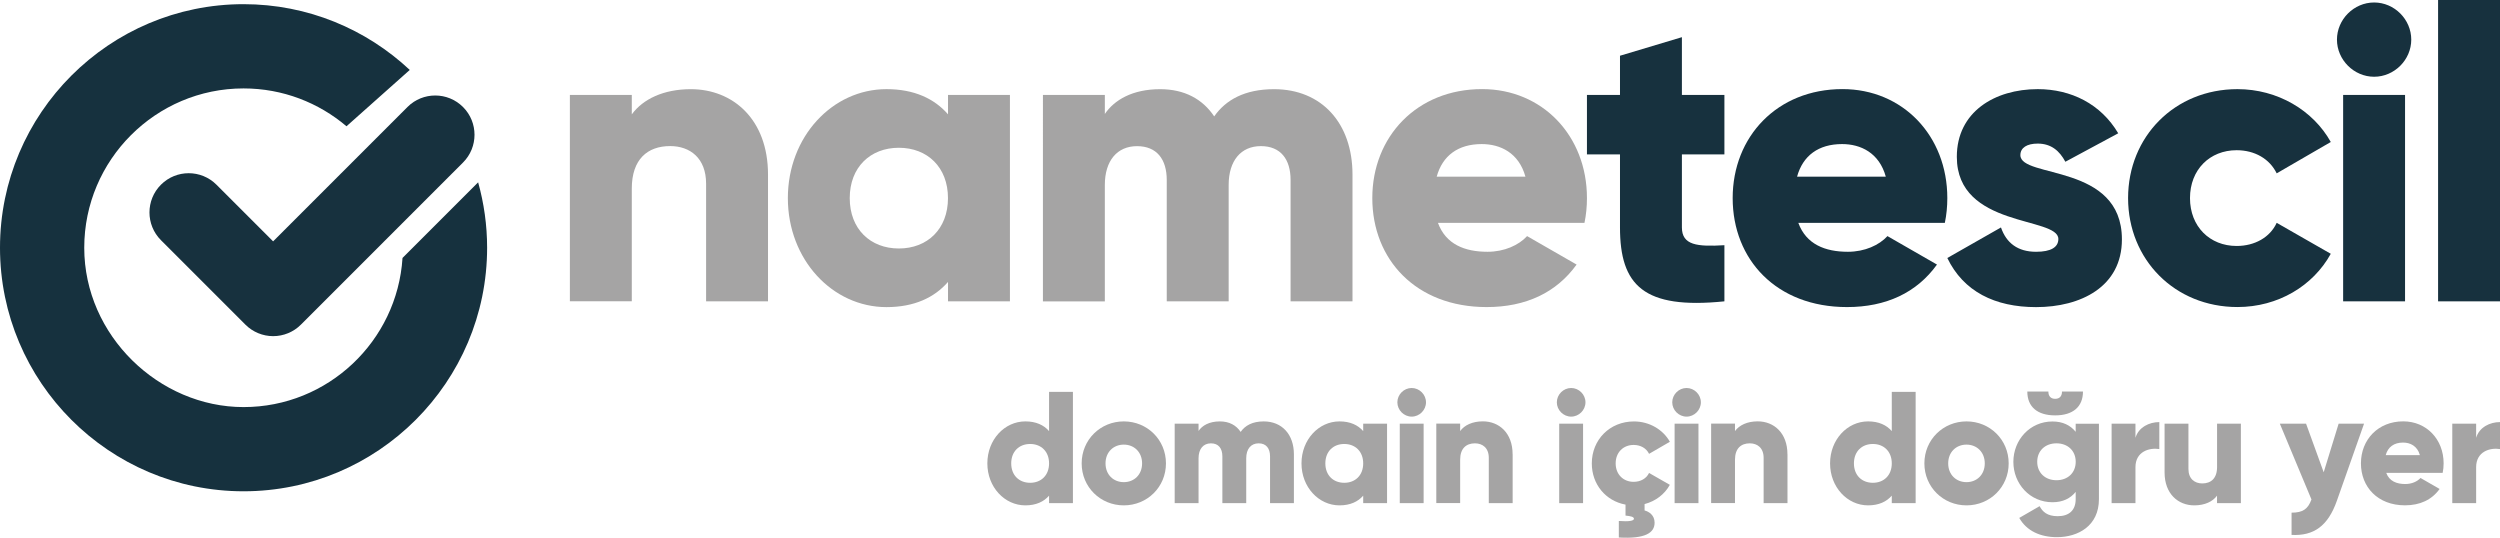
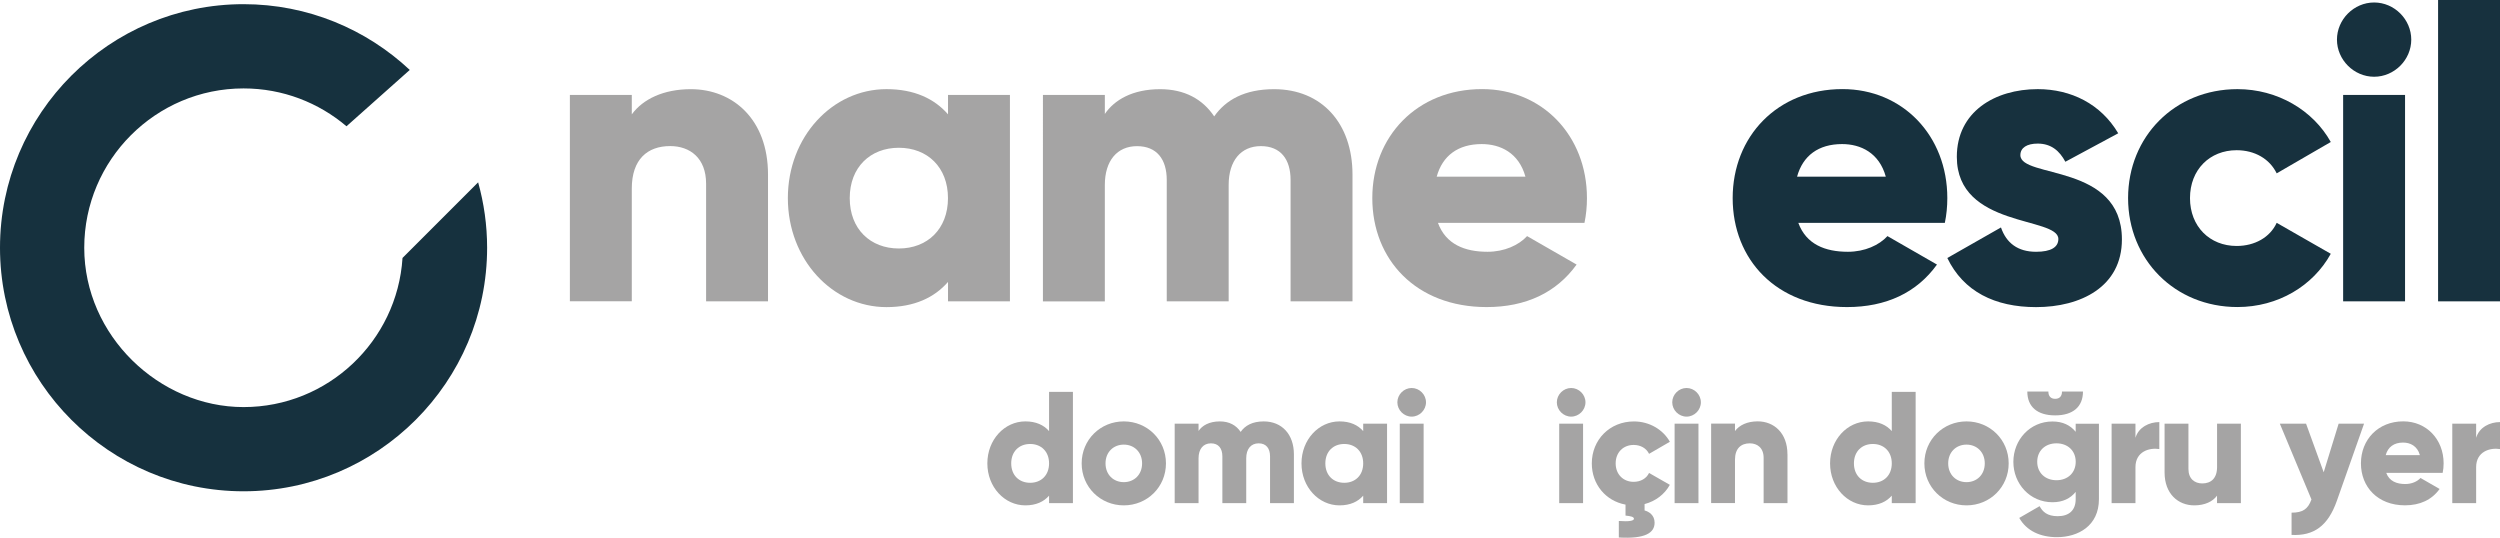
<svg xmlns="http://www.w3.org/2000/svg" id="katman_2" data-name="katman 2" viewBox="0 0 623.46 134.09">
  <defs>
    <style>
      .cls-1 {
        fill: #16313e;
      }

      .cls-1, .cls-2, .cls-3 {
        stroke-width: 0px;
      }

      .cls-2 {
        fill: #17313e;
      }

      .cls-3 {
        fill: #a5a4a4;
      }
    </style>
  </defs>
  <g id="Layer_1" data-name="Layer 1">
    <g>
      <g>
        <path class="cls-3" d="M267.57,97.72v27.75h-5.95v-1.86c-1.31,1.51-3.25,2.42-5.91,2.42-5.19,0-9.48-4.56-9.48-10.47s4.28-10.47,9.48-10.47c2.66,0,4.6.91,5.91,2.42v-9.79h5.95ZM261.62,115.56c0-2.97-1.98-4.84-4.72-4.84s-4.72,1.86-4.72,4.84,1.98,4.84,4.72,4.84,4.72-1.86,4.72-4.84Z" />
        <path class="cls-3" d="M269.75,115.56c0-5.91,4.68-10.47,10.51-10.47s10.51,4.56,10.51,10.47-4.68,10.47-10.51,10.47-10.51-4.56-10.51-10.47ZM284.82,115.56c0-2.81-1.98-4.68-4.56-4.68s-4.56,1.86-4.56,4.68,1.98,4.68,4.56,4.68,4.56-1.86,4.56-4.68Z" />
        <path class="cls-3" d="M322.68,113.3v12.17h-5.95v-11.66c0-1.98-.95-3.25-2.85-3.25s-3.09,1.39-3.09,3.73v11.18h-5.95v-11.66c0-1.98-.95-3.25-2.85-3.25s-3.09,1.39-3.09,3.73v11.18h-5.95v-19.82h5.95v1.82c.91-1.35,2.66-2.38,5.31-2.38,2.34,0,4.08.95,5.19,2.62,1.11-1.59,2.93-2.62,5.75-2.62,4.56,0,7.53,3.25,7.53,8.21Z" />
        <path class="cls-3" d="M345.91,105.65v19.82h-5.95v-1.86c-1.31,1.51-3.25,2.42-5.91,2.42-5.19,0-9.48-4.56-9.48-10.47s4.28-10.47,9.48-10.47c2.66,0,4.6.91,5.91,2.42v-1.86h5.95ZM339.96,115.56c0-2.97-1.98-4.84-4.72-4.84s-4.72,1.86-4.72,4.84,1.98,4.84,4.72,4.84,4.72-1.86,4.72-4.84Z" />
        <path class="cls-3" d="M348.48,100.33c0-1.94,1.63-3.57,3.57-3.57s3.57,1.63,3.57,3.57-1.63,3.57-3.57,3.57-3.57-1.63-3.57-3.57ZM349.08,105.65h5.95v19.82h-5.95v-19.82Z" />
-         <path class="cls-3" d="M377.23,113.3v12.17h-5.95v-11.3c0-2.46-1.55-3.61-3.45-3.61-2.18,0-3.69,1.27-3.69,4.08v10.82h-5.95v-19.82h5.95v1.86c1.07-1.47,3.05-2.42,5.67-2.42,4,0,7.41,2.85,7.41,8.21Z" />
        <path class="cls-3" d="M388.25,100.33c0-1.94,1.63-3.57,3.57-3.57s3.57,1.63,3.57,3.57-1.63,3.57-3.57,3.57-3.57-1.63-3.57-3.57ZM388.84,105.65h5.95v19.82h-5.95v-19.82Z" />
        <path class="cls-3" d="M411.24,117.94l5.19,2.97c-1.31,2.38-3.57,4.08-6.3,4.8v1.59c1.07.28,2.5,1.15,2.5,3.05,0,2.5-2.26,4.08-8.92,3.69v-4.12c2.58.2,3.77-.04,3.77-.55,0-.48-.83-.67-2.1-.79v-2.74c-4.96-.91-8.41-5.07-8.41-10.27,0-5.91,4.48-10.47,10.51-10.47,3.84,0,7.25,2.02,8.96,5.07l-5.19,3.01c-.67-1.39-2.1-2.22-3.85-2.22-2.58,0-4.48,1.86-4.48,4.6s1.9,4.6,4.48,4.6c1.74,0,3.21-.83,3.85-2.22Z" />
        <path class="cls-3" d="M417.03,100.33c0-1.94,1.63-3.57,3.57-3.57s3.57,1.63,3.57,3.57-1.63,3.57-3.57,3.57-3.57-1.63-3.57-3.57ZM417.62,105.65h5.95v19.82h-5.95v-19.82Z" />
        <path class="cls-3" d="M445.77,113.3v12.17h-5.95v-11.3c0-2.46-1.55-3.61-3.45-3.61-2.18,0-3.69,1.27-3.69,4.08v10.82h-5.95v-19.82h5.95v1.86c1.07-1.47,3.05-2.42,5.67-2.42,4,0,7.41,2.85,7.41,8.21Z" />
        <path class="cls-3" d="M477.73,97.72v27.75h-5.95v-1.86c-1.31,1.51-3.25,2.42-5.91,2.42-5.19,0-9.48-4.56-9.48-10.47s4.28-10.47,9.48-10.47c2.66,0,4.6.91,5.91,2.42v-9.79h5.95ZM471.78,115.56c0-2.97-1.98-4.84-4.72-4.84s-4.72,1.86-4.72,4.84,1.98,4.84,4.72,4.84,4.72-1.86,4.72-4.84Z" />
        <path class="cls-3" d="M479.91,115.56c0-5.91,4.68-10.47,10.51-10.47s10.51,4.56,10.51,10.47-4.68,10.47-10.51,10.47-10.51-4.56-10.51-10.47ZM494.97,115.56c0-2.81-1.98-4.68-4.56-4.68s-4.56,1.86-4.56,4.68,1.98,4.68,4.56,4.68,4.56-1.86,4.56-4.68Z" />
        <path class="cls-3" d="M523.44,105.65v18.83c0,6.66-5.19,9.48-10.47,9.48-4.12,0-7.57-1.55-9.4-4.8l5.07-2.93c.75,1.39,1.9,2.5,4.52,2.5,2.78,0,4.48-1.43,4.48-4.24v-1.82c-1.31,1.63-3.21,2.58-5.79,2.58-5.63,0-9.75-4.6-9.75-10.07s4.12-10.07,9.75-10.07c2.58,0,4.48.95,5.79,2.58v-2.02h5.79ZM505.6,97.64h5.23c0,1.15.59,1.82,1.7,1.82s1.7-.67,1.7-1.82h5.23c0,3.77-2.46,5.95-6.94,5.95s-6.94-2.18-6.94-5.95ZM517.65,115.16c0-2.74-1.98-4.6-4.8-4.6s-4.8,1.86-4.8,4.6,1.98,4.6,4.8,4.6,4.8-1.86,4.8-4.6Z" />
        <path class="cls-3" d="M538.5,105.25v6.74c-2.46-.4-5.95.59-5.95,4.52v8.96h-5.95v-19.82h5.95v3.53c.79-2.66,3.45-3.92,5.95-3.92Z" />
        <path class="cls-3" d="M558.84,105.65v19.82h-5.95v-1.86c-1.07,1.47-3.05,2.42-5.67,2.42-4,0-7.41-2.85-7.41-8.21v-12.17h5.95v11.3c0,2.46,1.55,3.61,3.45,3.61,2.18,0,3.69-1.27,3.69-4.08v-10.82h5.95Z" />
        <path class="cls-3" d="M589.56,105.65l-6.78,19.23c-2.22,6.3-5.75,8.8-11.3,8.52v-5.55c2.78,0,4.08-.87,4.96-3.29l-7.89-18.91h6.54l4.4,12.13,3.73-12.13h6.34Z" />
        <path class="cls-3" d="M599.83,120.71c1.62,0,3.01-.63,3.81-1.51l4.76,2.74c-1.94,2.7-4.88,4.08-8.64,4.08-6.78,0-10.98-4.56-10.98-10.47s4.28-10.47,10.55-10.47c5.79,0,10.07,4.48,10.07,10.47,0,.83-.08,1.63-.24,2.38h-14.07c.75,2.06,2.58,2.78,4.76,2.78ZM603.48,113.5c-.63-2.3-2.42-3.13-4.2-3.13-2.26,0-3.77,1.11-4.32,3.13h8.52Z" />
        <path class="cls-3" d="M623.46,105.25v6.74c-2.46-.4-5.95.59-5.95,4.52v8.96h-5.95v-19.82h5.95v3.53c.79-2.66,3.45-3.92,5.95-3.92Z" />
      </g>
      <g>
        <g>
          <path class="cls-3" d="M191.53,43.54v31.6h-15.44v-29.34c0-6.38-4.01-9.37-8.96-9.37-5.66,0-9.57,3.29-9.57,10.6v28.1h-15.44V23.68h15.44v4.84c2.78-3.81,7.93-6.28,14.72-6.28,10.4,0,19.25,7.41,19.25,21.31Z" />
          <path class="cls-3" d="M251.86,23.68v51.47h-15.44v-4.84c-3.4,3.91-8.44,6.28-15.34,6.28-13.48,0-24.6-11.84-24.6-27.18s11.12-27.18,24.6-27.18c6.9,0,11.94,2.37,15.34,6.28v-4.84h15.44ZM236.41,49.41c0-7.72-5.15-12.56-12.25-12.56s-12.25,4.84-12.25,12.56,5.15,12.56,12.25,12.56,12.25-4.84,12.25-12.56Z" />
          <path class="cls-3" d="M337.29,43.54v31.6h-15.44v-30.26c0-5.15-2.47-8.44-7.41-8.44s-8.03,3.6-8.03,9.68v29.03h-15.44v-30.26c0-5.15-2.47-8.44-7.41-8.44s-8.03,3.6-8.03,9.68v29.03h-15.44V23.68h15.44v4.74c2.37-3.5,6.9-6.18,13.79-6.18,6.07,0,10.6,2.47,13.48,6.79,2.88-4.12,7.62-6.79,14.93-6.79,11.84,0,19.56,8.44,19.56,21.31Z" />
          <path class="cls-3" d="M370.95,62.79c4.22,0,7.82-1.65,9.88-3.91l12.35,7.1c-5.04,7-12.66,10.6-22.44,10.6-17.6,0-28.51-11.84-28.51-27.18s11.12-27.18,27.38-27.18c15.03,0,26.15,11.63,26.15,27.18,0,2.16-.21,4.22-.62,6.18h-36.54c1.96,5.35,6.69,7.21,12.35,7.21ZM380.42,44.06c-1.65-5.97-6.28-8.13-10.91-8.13-5.87,0-9.78,2.88-11.22,8.13h22.13Z" />
-           <path class="cls-2" d="M419.44,38.5v18.22c0,4.43,3.81,4.84,10.6,4.43v14c-20.18,2.06-26.04-4.01-26.04-18.43v-18.22h-8.24v-14.82h8.24v-9.78l15.44-4.63v14.41h10.6v14.82h-10.6Z" />
          <path class="cls-2" d="M460.82,62.79c4.22,0,7.82-1.65,9.88-3.91l12.35,7.1c-5.04,7-12.66,10.6-22.44,10.6-17.6,0-28.51-11.84-28.51-27.18s11.12-27.18,27.38-27.18c15.03,0,26.15,11.63,26.15,27.18,0,2.16-.21,4.22-.62,6.18h-36.54c1.96,5.35,6.69,7.21,12.35,7.21ZM470.29,44.06c-1.65-5.97-6.28-8.13-10.91-8.13-5.87,0-9.78,2.88-11.22,8.13h22.13Z" />
          <path class="cls-2" d="M529.17,59.71c0,11.84-10.3,16.88-21.41,16.88-10.29,0-18.12-3.91-22.13-12.25l13.38-7.62c1.34,3.91,4.22,6.07,8.75,6.07,3.71,0,5.56-1.13,5.56-3.19,0-5.66-25.32-2.68-25.32-20.49,0-11.22,9.47-16.88,20.18-16.88,8.34,0,15.75,3.71,20.07,11.01l-13.18,7.1c-1.44-2.68-3.5-4.53-6.9-4.53-2.68,0-4.32,1.03-4.32,2.88,0,5.87,25.32,1.96,25.32,21Z" />
          <path class="cls-2" d="M530.71,49.41c0-15.34,11.63-27.18,27.28-27.18,9.98,0,18.84,5.25,23.27,13.18l-13.49,7.82c-1.75-3.6-5.46-5.77-9.99-5.77-6.69,0-11.63,4.84-11.63,11.94s4.94,11.94,11.63,11.94c4.53,0,8.34-2.16,9.99-5.77l13.49,7.72c-4.43,8.03-13.18,13.28-23.27,13.28-15.65,0-27.28-11.84-27.28-27.18Z" />
          <path class="cls-2" d="M582.8,9.88c0-5.04,4.22-9.26,9.27-9.26s9.26,4.22,9.26,9.26-4.22,9.26-9.26,9.26-9.27-4.22-9.27-9.26ZM584.34,23.68h15.44v51.47h-15.44V23.68Z" />
          <path class="cls-2" d="M608.02,0h15.44v75.15h-15.44V0Z" />
        </g>
        <g>
-           <path class="cls-2" d="M115.46,26.68c-3.82-3.82-10.02-3.82-13.84,0l-33.51,33.51-14.13-14.13c-3.82-3.82-10.02-3.82-13.84,0-3.82,3.82-3.82,10.02,0,13.84l21.06,21.06c1.84,1.84,4.33,2.87,6.92,2.87s5.09-1.03,6.92-2.87l40.43-40.43c3.82-3.82,3.82-10.02,0-13.84Z" />
          <path class="cls-1" d="M100.38,64.34c-1.32,20.72-18.59,37.18-39.64,37.18s-39.73-17.82-39.73-39.73S38.84,22.05,60.74,22.05c9.78,0,18.74,3.56,25.67,9.44h0s15.78-14.05,15.78-14.05C91.33,7.28,76.76,1.04,60.74,1.04,27.25,1.04,0,28.29,0,61.78s27.25,60.74,60.74,60.74,60.74-27.25,60.74-60.74c0-5.65-.79-11.12-2.24-16.31l-18.86,18.86Z" />
        </g>
      </g>
    </g>
  </g>
</svg>